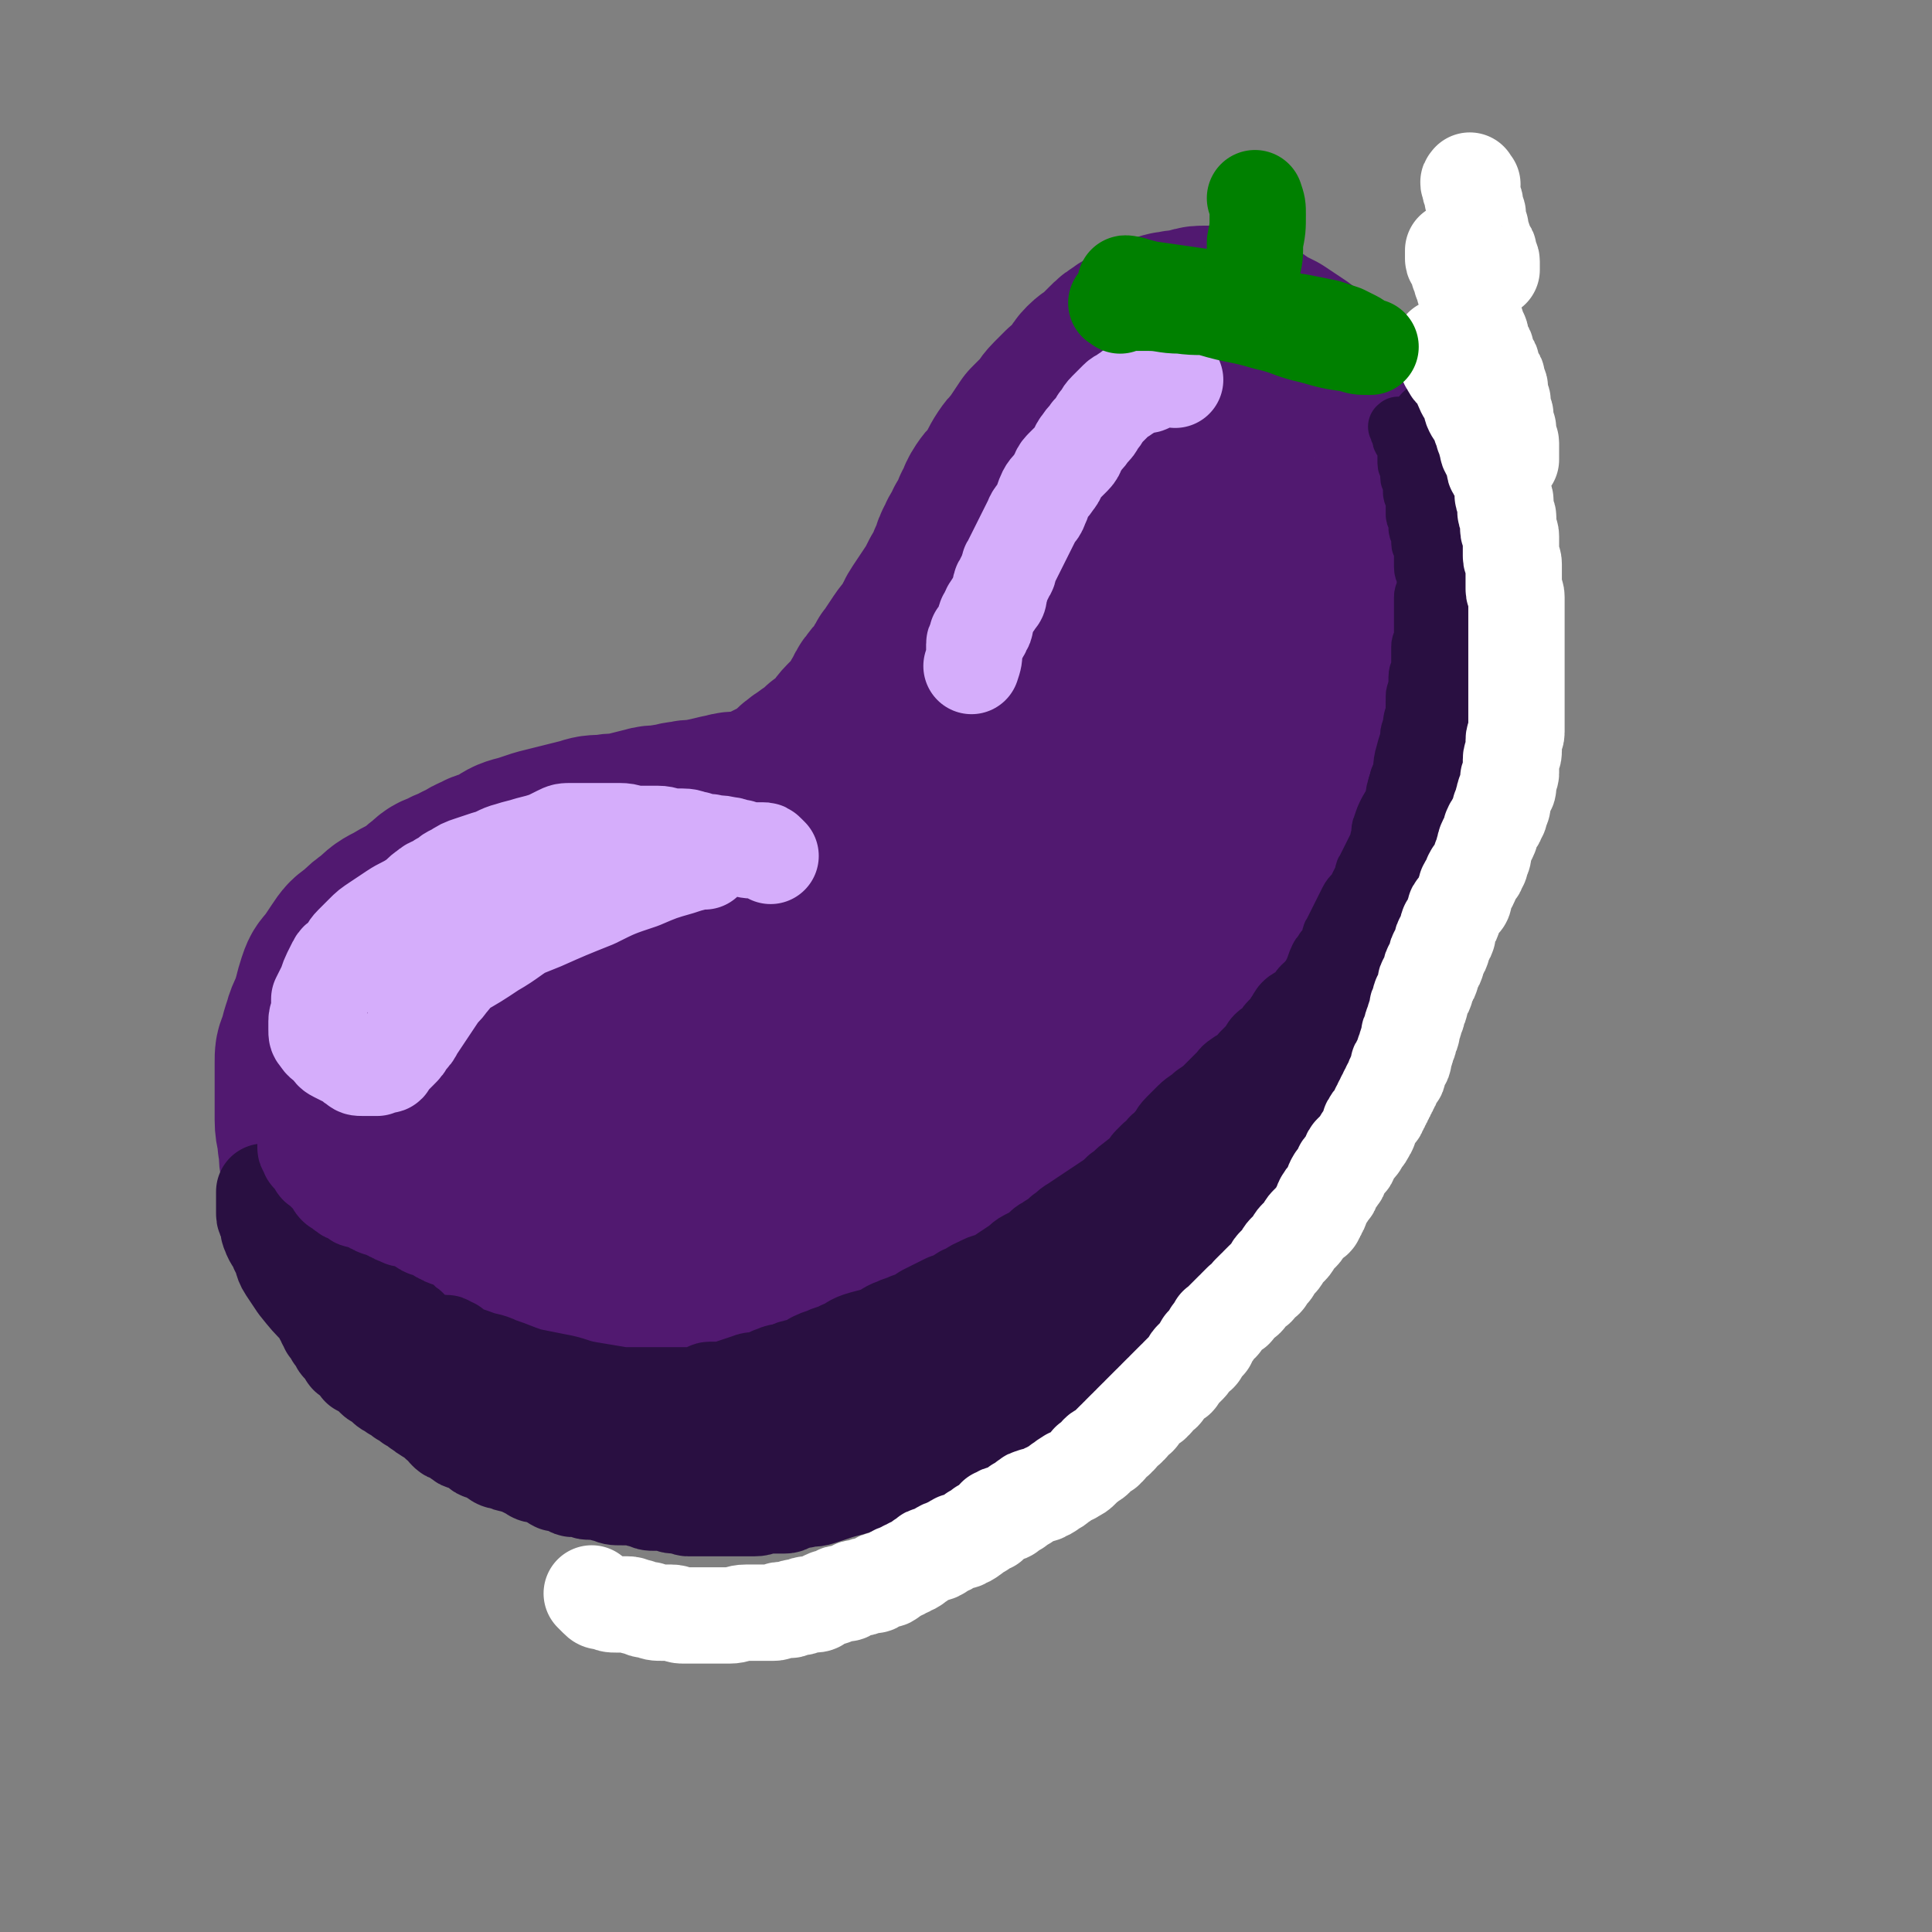
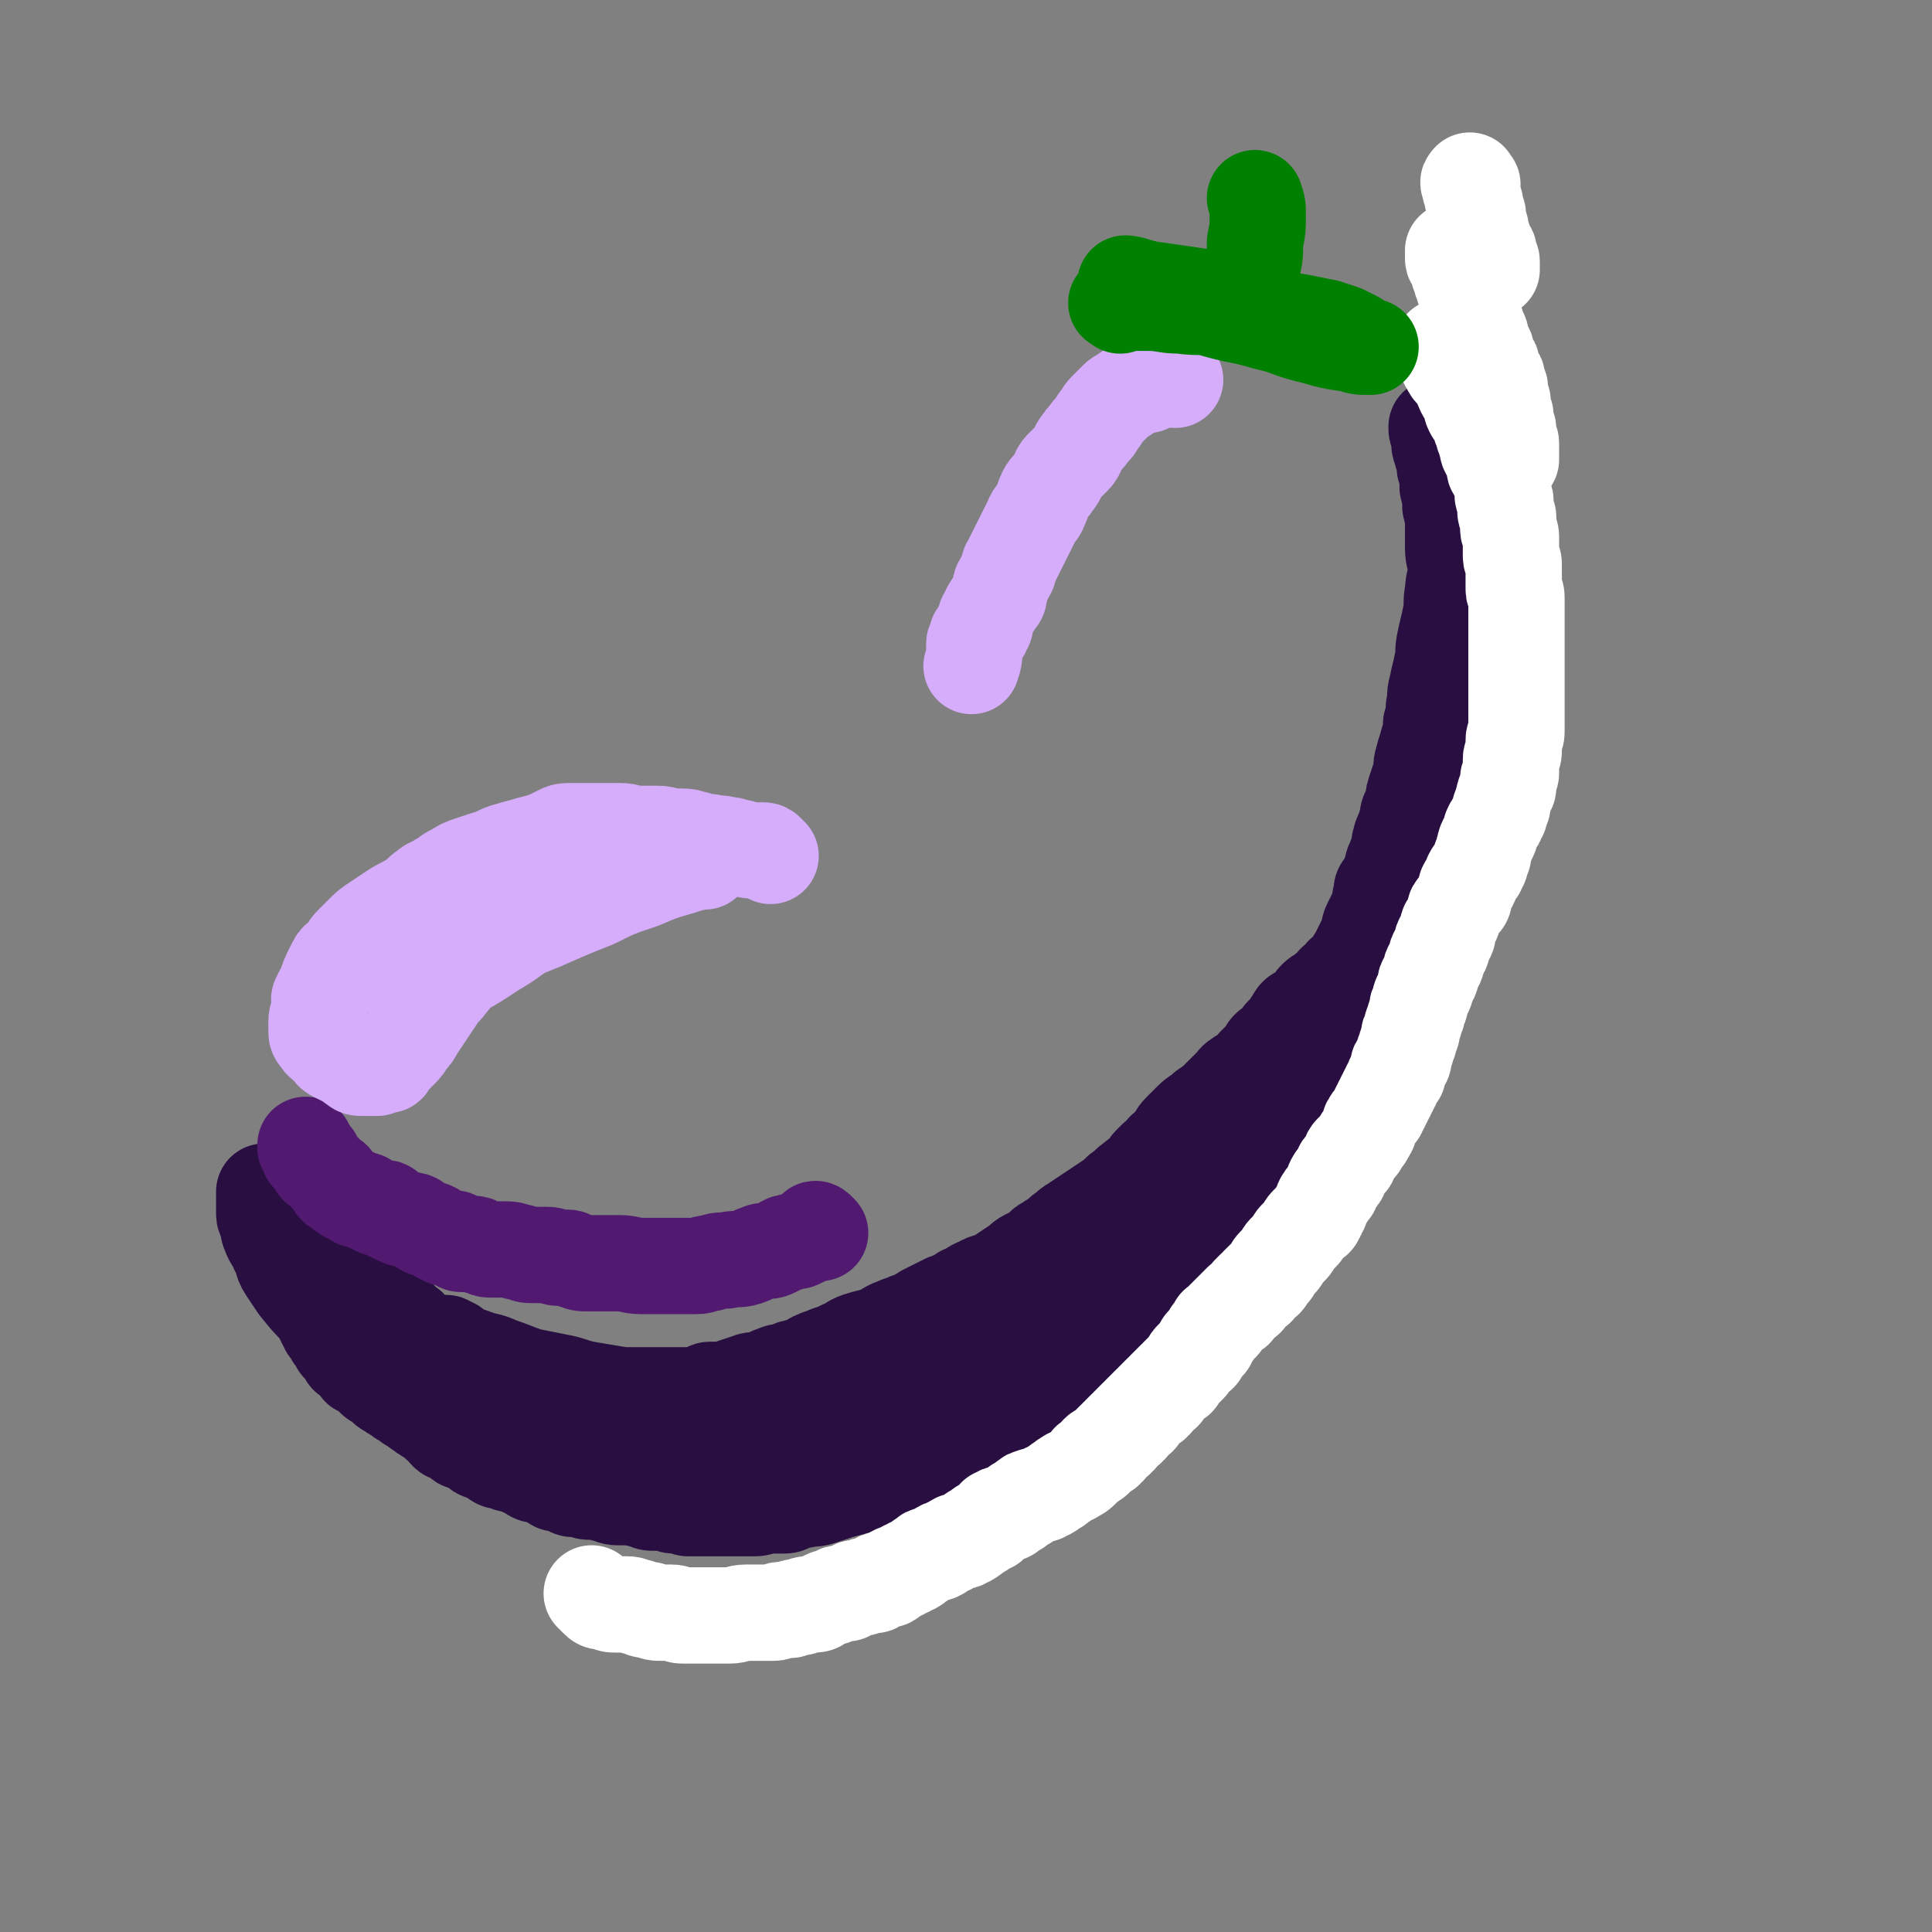
<svg xmlns="http://www.w3.org/2000/svg" viewBox="0 0 702 702" version="1.1">
  <rect x="0" y="0" width="702" height="702" fill="#808080" stroke="none" />
  <g fill="none" stroke="rgb(81,25,112)" stroke-width="70" stroke-linecap="round" stroke-linejoin="round">
-     <path d="M381,160c-1,-1 -1,-2 -1,-1 -1,0 0,0 0,1 0,1 -1,1 -1,2 -1,3 -1,3 -2,6 -2,4 -2,4 -4,8 -2,5 -2,5 -4,11 -2,5 -1,5 -3,10 -2,6 -3,5 -5,11 -2,4 -2,4 -3,8 -1,3 -1,4 -2,7 -1,4 -1,4 -3,7 -1,4 -1,4 -3,7 -2,4 -2,4 -4,7 -2,4 -2,4 -4,7 -2,4 -2,4 -4,7 -2,3 -2,3 -5,5 -2,3 -2,3 -5,5 -1,1 -2,1 -3,2 -2,1 -1,2 -3,3 -1,2 -1,2 -3,3 -2,1 -2,1 -4,2 -3,2 -3,2 -7,3 -3,2 -4,1 -7,3 -3,1 -3,2 -6,3 -3,1 -4,1 -7,2 -5,1 -4,2 -9,3 -3,1 -3,1 -7,1 -3,1 -4,0 -7,1 -5,1 -4,1 -9,2 -3,1 -4,0 -7,1 -3,0 -3,1 -6,1 -3,1 -4,0 -7,1 -4,1 -4,1 -8,2 -4,1 -4,0 -8,1 -4,0 -4,0 -7,1 -4,1 -4,1 -8,2 -4,1 -4,1 -8,2 -3,1 -3,1 -6,2 -4,1 -4,1 -7,3 -4,2 -4,2 -8,4 -4,2 -4,2 -7,4 -3,1 -3,1 -5,3 -4,2 -3,3 -7,5 -3,3 -4,2 -7,5 -3,2 -3,3 -6,5 -3,3 -4,2 -7,5 -3,3 -3,3 -6,6 -3,3 -3,3 -5,6 -2,3 -2,3 -4,6 -2,3 -2,3 -3,7 -1,3 -1,3 -2,6 -1,3 -1,3 -2,6 -1,3 0,3 -1,6 0,3 -1,2 -1,5 0,4 1,4 1,8 0,4 -1,5 0,9 0,4 1,4 2,8 1,4 1,5 2,9 1,4 1,4 3,8 2,3 2,3 4,6 2,3 3,3 5,6 3,3 3,3 5,6 3,3 2,3 5,6 3,3 3,2 6,5 3,3 3,3 6,6 4,3 4,3 8,6 3,3 3,3 7,5 3,2 3,2 6,4 4,2 3,3 7,5 4,2 4,2 8,3 4,2 4,1 8,3 4,1 3,2 7,3 4,2 4,2 8,3 3,1 4,1 7,2 3,1 3,1 6,2 4,1 4,1 8,2 4,1 3,1 7,2 4,1 4,0 8,1 4,0 4,0 7,1 3,0 3,1 6,1 2,0 3,0 5,0 4,0 4,0 7,0 4,0 4,0 8,0 3,0 3,0 6,0 3,0 3,0 6,-1 3,-1 3,-1 6,-2 3,-1 3,-1 6,-2 3,-1 4,-1 7,-2 4,-1 3,-2 7,-3 4,-2 4,-1 8,-3 4,-1 4,-1 7,-3 3,-1 3,-2 6,-3 3,-2 4,-1 7,-3 4,-1 4,-1 7,-3 4,-1 4,-1 7,-3 4,-1 4,-1 7,-3 3,-1 3,-1 5,-3 3,-1 3,-1 5,-3 3,-2 3,-2 6,-5 3,-3 3,-3 6,-6 4,-4 4,-3 8,-7 4,-3 4,-3 8,-7 4,-4 4,-4 8,-9 3,-3 2,-4 5,-7 2,-3 2,-2 4,-5 2,-2 2,-2 3,-5 2,-2 1,-3 3,-5 2,-3 2,-3 4,-5 2,-3 3,-3 5,-6 3,-3 3,-3 5,-6 3,-3 2,-3 5,-6 3,-4 3,-3 6,-7 2,-3 2,-3 4,-6 2,-3 2,-3 4,-7 2,-3 1,-4 3,-7 1,-3 2,-3 3,-6 2,-3 1,-4 3,-7 2,-4 2,-4 4,-8 2,-4 1,-4 3,-8 1,-4 2,-3 3,-7 2,-5 2,-5 4,-10 2,-4 1,-4 3,-8 1,-4 2,-3 3,-7 1,-4 1,-4 2,-8 2,-6 2,-5 4,-11 1,-4 1,-4 2,-9 1,-4 1,-5 2,-9 1,-5 2,-5 3,-10 1,-4 1,-4 2,-9 0,-4 0,-5 0,-9 0,-5 1,-4 1,-9 0,-5 0,-5 0,-10 0,-5 0,-5 0,-10 0,-4 0,-4 -1,-7 0,-3 0,-3 -1,-6 -1,-4 -1,-3 -2,-7 -1,-2 0,-3 -1,-5 -1,-3 -1,-3 -2,-6 -1,-3 -1,-4 -2,-7 -1,-4 -1,-4 -3,-7 -1,-3 -2,-2 -3,-5 -2,-3 -1,-3 -3,-6 -1,-2 -1,-2 -2,-4 -1,-2 -2,-2 -3,-4 -2,-3 -1,-3 -3,-6 -2,-2 -2,-2 -4,-4 -2,-2 -1,-3 -3,-5 -2,-2 -2,-2 -5,-4 -3,-2 -3,-2 -6,-4 -2,-1 -2,-1 -4,-2 -3,-1 -2,-2 -5,-3 -2,-1 -2,-1 -5,-2 -2,-1 -2,0 -4,-1 -2,0 -1,-1 -3,-1 -2,0 -2,0 -4,0 -3,0 -2,1 -5,1 -2,1 -3,0 -5,1 -2,0 -2,0 -4,1 -3,1 -2,1 -5,2 -2,1 -3,1 -5,2 -2,1 -2,1 -3,2 -2,1 -2,1 -4,3 -2,2 -2,2 -4,4 -2,2 -2,1 -4,3 -2,2 -1,2 -3,4 -2,3 -2,3 -5,5 -2,2 -2,2 -4,4 -2,2 -2,3 -4,5 -2,2 -2,2 -4,4 -2,3 -2,3 -4,6 -2,3 -2,2 -4,5 -2,3 -2,4 -4,7 -2,3 -2,2 -4,5 -2,3 -1,3 -3,6 -1,3 -1,3 -3,6 -1,3 -2,3 -3,6 -2,3 -1,4 -3,7 -1,3 -1,3 -3,6 -2,4 -2,4 -4,7 -2,3 -2,3 -4,6 -2,3 -1,3 -3,6 -2,3 -2,2 -4,5 -2,3 -2,3 -4,6 -2,2 -1,3 -3,5 -2,3 -2,2 -4,5 -2,2 -1,3 -3,5 -1,3 -1,3 -3,5 -2,2 -2,2 -4,4 -2,2 -2,3 -4,5 -2,2 -2,2 -5,4 -2,2 -2,2 -5,4 -2,2 -2,1 -4,3 -2,1 -1,2 -3,3 -2,2 -2,2 -5,3 -2,1 -2,1 -4,2 -3,2 -3,2 -6,3 -4,2 -4,2 -8,3 -4,2 -4,2 -8,3 -3,1 -4,0 -7,1 -3,0 -3,0 -6,1 -3,0 -2,1 -5,1 -2,1 -2,1 -5,1 -3,0 -3,0 -6,0 -4,0 -4,0 -8,1 -4,0 -4,0 -7,1 -3,0 -3,1 -6,1 -4,1 -4,0 -8,1 -3,1 -2,1 -5,2 -3,1 -4,0 -7,1 -4,1 -3,2 -7,3 -3,2 -4,1 -7,3 -3,1 -3,2 -6,3 -3,2 -3,1 -6,3 -3,1 -3,1 -5,3 -3,2 -2,2 -5,4 -3,2 -4,2 -7,4 -4,2 -4,2 -7,5 -3,2 -3,2 -6,5 -3,2 -3,2 -5,5 -2,3 -2,3 -4,6 -2,2 -2,2 -3,5 -1,3 -1,4 -2,7 -1,4 -2,4 -3,8 -1,3 -1,3 -2,7 -1,2 -1,2 -1,5 0,3 0,3 0,6 0,4 0,4 0,8 0,4 0,4 0,7 0,4 1,4 1,8 1,4 0,4 1,8 1,4 1,4 2,8 1,3 1,3 3,6 3,4 3,4 6,8 3,4 2,4 5,8 3,4 3,4 6,7 3,3 3,3 6,6 3,3 3,4 6,7 2,3 2,3 5,5 3,3 3,3 6,5 3,3 3,3 6,5 3,3 3,3 6,5 3,2 4,2 7,4 3,2 3,2 6,4 4,3 4,3 8,5 3,2 3,2 7,3 4,2 4,2 8,3 4,1 4,1 8,2 4,1 4,2 8,2 4,1 5,0 9,0 4,0 4,1 8,1 3,0 4,0 7,0 3,0 3,0 5,0 3,0 3,0 5,0 2,0 1,-1 3,-1 2,0 3,0 5,0 3,0 2,-1 5,-1 3,-1 4,0 7,-1 3,0 3,-1 6,-1 2,0 3,0 5,0 3,0 3,0 5,-1 2,0 2,-1 4,-1 3,-1 3,0 6,-1 3,0 3,0 6,-1 4,-1 4,-1 8,-2 3,-1 3,-1 6,-2 3,-1 3,-1 6,-3 2,-1 2,-1 4,-2 3,-1 3,-1 5,-3 3,-2 2,-2 5,-4 3,-2 3,-1 6,-3 4,-2 4,-2 7,-4 4,-2 4,-2 7,-4 3,-2 3,-2 5,-4 3,-2 3,-2 5,-4 2,-2 2,-2 4,-4 2,-2 2,-2 4,-4 2,-2 1,-3 3,-5 2,-3 2,-2 4,-5 2,-3 2,-3 4,-6 3,-4 3,-4 6,-8 3,-4 3,-4 6,-8 3,-3 3,-3 5,-7 2,-4 2,-4 4,-8 2,-4 3,-4 5,-8 2,-4 2,-4 3,-8 2,-4 1,-5 3,-9 2,-5 2,-5 4,-10 2,-6 1,-6 3,-12 2,-7 2,-6 4,-13 2,-5 1,-6 3,-11 2,-6 2,-6 4,-12 2,-7 3,-6 5,-13 2,-6 2,-6 4,-12 2,-7 2,-7 4,-15 2,-8 2,-8 4,-17 1,-8 1,-8 2,-16 0,-7 0,-7 0,-15 0,-6 0,-6 0,-12 0,-4 0,-4 -1,-8 -1,-4 -1,-4 -2,-8 -1,-4 -1,-4 -2,-8 -1,-3 0,-3 -1,-6 0,-3 0,-3 -1,-6 0,-3 0,-3 -1,-5 0,-2 0,-2 -1,-3 0,-1 0,-1 -1,-1 -1,1 -2,1 -3,3 -3,5 -3,6 -6,11 -5,10 -6,9 -11,19 -7,14 -7,14 -13,29 -7,17 -7,17 -14,34 -7,17 -7,17 -13,34 -4,12 -4,12 -8,24 -2,6 -1,7 -3,13 0,2 -1,5 -1,4 1,-1 2,-3 3,-7 3,-9 3,-9 5,-19 4,-14 4,-14 7,-29 4,-15 3,-16 7,-31 4,-18 5,-17 9,-35 4,-14 3,-14 7,-28 2,-8 2,-8 5,-16 1,-4 1,-5 3,-7 1,-1 2,0 2,1 1,7 1,8 1,15 0,12 0,12 -2,24 -2,14 -3,14 -6,27 -3,15 -3,15 -7,30 -4,15 -4,15 -10,30 -3,8 -3,8 -8,15 -2,3 -5,6 -6,5 -2,-3 -1,-7 -1,-13 0,-13 0,-13 2,-25 2,-17 2,-17 5,-33 2,-15 2,-15 5,-30 3,-16 3,-16 7,-32 2,-8 2,-8 6,-16 2,-3 2,-5 5,-6 1,-1 3,0 3,2 2,6 2,7 1,14 -1,12 -2,12 -4,23 -2,11 -2,11 -4,21 -3,12 -2,12 -6,24 -3,11 -3,11 -8,22 -2,5 -2,5 -5,9 -1,2 -3,4 -3,3 -1,-3 -1,-6 0,-11 1,-9 1,-9 3,-18 2,-11 3,-11 6,-21 3,-9 3,-9 6,-18 2,-7 1,-8 4,-14 1,-3 4,-5 5,-4 2,3 3,7 2,13 -1,11 -2,11 -5,21 -4,15 -4,15 -10,30 -6,16 -6,16 -13,31 -7,16 -7,16 -15,31 -7,12 -7,11 -15,22 -3,5 -3,8 -7,10 -2,1 -4,-2 -4,-5 -1,-9 1,-10 2,-19 2,-16 2,-16 5,-32 4,-19 5,-18 9,-37 4,-18 3,-19 8,-37 5,-17 5,-17 13,-33 6,-13 6,-12 14,-24 4,-6 4,-6 9,-11 2,-3 2,-3 5,-5 2,-1 3,-1 4,0 1,4 1,6 0,11 -2,12 -3,12 -5,24 -3,17 -2,18 -6,35 -5,22 -6,22 -12,43 -7,25 -6,25 -15,49 -8,22 -10,21 -20,42 -8,16 -8,17 -17,32 -5,8 -5,8 -12,15 -2,2 -4,5 -6,3 -3,-4 -4,-7 -4,-15 0,-12 1,-12 4,-24 4,-14 4,-14 10,-27 5,-12 5,-12 12,-23 6,-10 6,-11 15,-18 5,-4 8,-5 13,-3 6,2 7,5 9,12 3,10 3,11 2,22 -1,14 -3,14 -7,27 -5,15 -5,15 -12,29 -7,13 -6,14 -15,26 -7,9 -7,9 -16,17 -4,4 -5,6 -9,6 -4,0 -6,-2 -8,-7 -3,-6 -3,-8 -3,-15 1,-10 1,-10 5,-20 3,-9 5,-9 9,-18 4,-7 2,-8 7,-14 3,-3 4,-4 8,-4 3,0 5,2 6,5 1,7 0,8 -2,15 -3,9 -3,10 -9,18 -6,9 -7,9 -15,17 -9,9 -8,10 -19,18 -10,7 -11,8 -23,12 -10,3 -11,4 -22,3 -11,-1 -12,-2 -21,-8 -10,-7 -11,-8 -17,-18 -6,-10 -6,-11 -8,-22 -2,-12 -2,-13 1,-25 3,-12 3,-13 10,-22 8,-10 9,-10 21,-15 11,-5 12,-5 25,-6 11,-1 12,-1 23,3 9,3 10,3 16,10 5,6 7,7 7,15 0,9 -2,10 -7,19 -6,11 -6,11 -15,20 -9,9 -10,9 -21,16 -12,7 -12,8 -26,12 -12,4 -13,4 -26,3 -12,-1 -13,-1 -24,-6 -11,-5 -12,-5 -20,-14 -7,-7 -8,-8 -10,-18 -2,-10 -2,-11 1,-21 3,-10 3,-12 11,-19 9,-8 11,-8 23,-12 13,-5 13,-5 27,-6 13,-1 13,0 26,3 11,3 13,1 21,8 6,5 7,8 8,16 1,8 0,9 -4,17 -5,10 -6,11 -14,19 -9,9 -10,8 -21,14 -11,6 -11,7 -23,9 -10,2 -11,3 -21,0 -9,-2 -10,-3 -17,-10 -7,-7 -8,-8 -11,-17 -3,-9 -2,-10 0,-19 2,-10 1,-12 7,-19 7,-9 9,-9 19,-13 12,-5 12,-5 25,-6 14,-1 14,-1 28,2 12,2 13,3 24,8 9,5 11,4 17,12 5,5 5,7 5,14 0,7 -1,8 -5,14 -4,6 -5,6 -11,10 -6,4 -6,5 -13,5 -7,1 -9,1 -15,-3 -6,-3 -7,-4 -10,-11 -3,-7 -3,-9 -2,-17 1,-10 2,-10 6,-19 5,-10 5,-11 13,-19 10,-9 11,-9 23,-15 12,-6 12,-6 25,-8 11,-2 11,-2 22,-1 7,1 7,1 13,4 4,3 6,3 7,8 1,6 -1,8 -4,14 -4,7 -5,7 -10,13 -5,5 -5,5 -10,9 -3,3 -3,4 -7,6 -3,1 -4,3 -6,1 -3,-4 -3,-6 -4,-12 -1,-8 -1,-9 -1,-17 0,-9 0,-9 2,-18 1,-9 2,-9 4,-17 2,-7 1,-8 5,-14 2,-3 3,-3 6,-5 2,-1 3,-1 5,0 2,2 3,3 3,7 0,6 -1,7 -4,13 -2,6 -3,6 -6,12 -2,5 -2,5 -5,10 -2,4 -2,4 -5,8 -2,2 -3,4 -5,4 -2,0 -2,-2 -2,-5 0,-6 0,-7 1,-13 1,-7 1,-7 2,-13 1,-6 1,-6 3,-11 1,-5 1,-5 3,-9 2,-3 2,-5 4,-6 2,-1 3,0 4,2 2,2 2,2 2,5 0,2 0,3 -1,5 -1,3 -1,2 -2,5 -1,1 0,2 -1,3 -1,3 -1,3 -3,5 " />
-   </g>
+     </g>
  <g fill="none" stroke="rgb(41,15,65)" stroke-width="21" stroke-linecap="round" stroke-linejoin="round">
-     <path d="M509,156c-1,-1 -1,-2 -1,-1 -1,0 0,0 0,1 0,1 1,0 1,1 0,1 0,1 0,2 0,1 1,1 1,2 1,2 1,2 1,4 0,1 0,2 0,3 0,2 1,1 1,3 0,1 0,1 0,2 0,2 1,1 1,3 0,1 0,2 0,3 0,1 1,1 1,2 0,1 0,2 0,3 0,2 0,2 0,3 0,1 1,1 1,2 0,1 0,2 0,3 0,1 1,1 1,2 0,1 0,2 0,3 0,2 1,1 1,3 0,1 0,2 0,3 0,2 0,2 0,3 0,2 1,2 1,4 0,2 0,2 0,4 0,2 -1,1 -1,3 0,2 0,2 0,4 0,2 0,2 0,4 0,2 0,2 0,3 0,2 0,2 0,4 0,2 -1,1 -1,3 0,2 0,2 0,4 0,2 0,2 0,3 0,2 -1,2 -1,4 0,2 0,2 0,4 0,2 -1,1 -1,3 0,2 0,2 0,4 0,2 0,2 0,3 0,2 0,2 -1,4 0,2 -1,1 -1,3 0,2 0,2 0,4 0,2 0,2 -1,3 0,2 -1,1 -1,3 -1,2 0,2 -1,4 0,2 -1,1 -1,3 -1,2 0,2 -1,4 0,2 0,2 -1,4 -1,2 -1,1 -2,3 -1,2 -1,2 -2,5 -1,2 0,3 -1,5 0,2 0,2 -1,3 -1,2 -1,2 -2,4 -1,2 -1,2 -2,4 -1,1 0,2 -1,3 -1,2 -1,2 -2,4 -1,2 -2,2 -3,4 -1,2 -1,2 -2,4 -1,2 -1,2 -2,4 -1,2 -1,2 -2,4 -1,1 0,2 -1,3 -1,2 -1,2 -2,3 -1,2 -1,1 -2,3 -1,2 -1,3 -2,5 -1,2 -1,2 -2,4 -1,2 -1,1 -2,3 -1,2 -1,2 -2,4 -1,2 -1,2 -2,4 -1,2 -1,2 -2,3 -1,2 -1,2 -2,3 -1,2 -1,2 -3,4 -1,2 -1,2 -3,4 -2,2 -2,2 -4,4 -2,2 -2,2 -3,4 -1,1 0,1 -1,2 -1,2 -1,2 -2,3 -1,1 -1,1 -2,2 -1,1 0,2 -1,3 -1,2 -1,2 -2,3 -1,2 -1,2 -2,3 -1,2 -1,2 -2,3 -1,2 -1,1 -2,3 -1,1 0,2 -1,3 -1,2 -1,2 -2,3 -1,2 -1,2 -2,3 -1,2 -1,2 -2,3 -1,2 -1,2 -2,3 -1,2 -1,2 -3,3 -2,2 -2,2 -4,4 -2,2 -2,1 -4,3 -2,2 -2,2 -4,4 -2,2 -2,2 -4,4 -1,2 -1,2 -3,3 -2,2 -2,1 -4,3 -2,2 -1,2 -3,4 -2,2 -3,2 -5,4 -3,2 -3,3 -6,5 -3,3 -3,3 -6,5 -3,2 -3,2 -6,4 -3,2 -2,2 -5,4 -2,1 -2,1 -4,2 -2,1 -1,2 -3,3 -1,1 -1,1 -2,2 -1,1 -1,1 -3,2 -2,1 -2,1 -4,2 -3,1 -2,2 -5,3 -2,2 -2,2 -5,3 -2,1 -2,1 -5,2 -2,1 -2,1 -5,2 -2,1 -2,0 -4,1 -2,0 -2,0 -3,1 -2,1 -1,1 -3,2 -1,1 -2,0 -3,1 -2,1 -2,1 -4,2 -2,1 -3,0 -5,1 -3,1 -2,1 -5,2 -2,1 -2,1 -5,2 -3,1 -3,0 -6,1 -2,0 -2,1 -4,1 -2,1 -2,1 -4,1 -2,1 -2,0 -4,1 -2,0 -1,1 -3,1 -1,1 -1,1 -3,1 -2,0 -2,0 -4,0 -2,0 -2,0 -4,0 -2,0 -2,1 -4,1 -2,0 -2,0 -5,0 -2,0 -2,0 -5,0 -2,0 -2,0 -5,0 -1,0 -1,0 -3,0 -2,0 -2,0 -4,0 -1,0 -1,0 -3,0 -1,0 -1,0 -3,0 -1,0 -1,0 -3,0 -2,0 -2,0 -4,0 -1,0 -1,0 -3,0 -1,0 -1,0 -3,0 -1,0 -1,0 -3,0 -1,0 -1,0 -3,0 -1,0 -1,0 -2,0 -2,0 -2,-1 -4,-1 -1,0 -1,0 -2,0 -1,0 -1,0 -2,0 -1,0 -1,0 -2,0 -1,0 -1,-1 -2,-1 0,0 0,0 -1,0 -1,0 -1,0 -2,0 -1,0 -1,0 -2,0 -1,0 0,-1 -1,-1 -1,0 -1,0 -2,0 -1,0 -1,0 -2,0 0,0 0,0 -1,0 -1,0 -1,0 -2,0 -1,0 -1,0 -2,0 0,0 0,0 -1,0 -1,0 -1,0 -2,0 0,0 0,0 -1,0 -1,0 -1,0 -2,0 0,0 0,0 -1,0 0,0 -1,0 -1,0 -1,0 -1,1 -2,1 0,0 -1,0 -1,0 -1,0 0,1 -1,1 0,0 -1,0 -1,0 -1,0 0,1 -1,1 0,0 -1,0 -1,0 0,0 0,1 0,1 0,0 -1,0 -1,0 0,0 0,1 0,1 0,1 0,1 0,1 0,1 0,1 0,1 0,1 1,0 1,1 0,1 0,1 0,2 0,1 1,0 1,1 1,1 0,1 1,2 0,1 1,1 1,1 1,1 1,1 1,1 1,1 1,1 2,2 1,1 2,0 3,1 2,1 2,1 4,2 2,1 2,1 4,1 2,1 3,0 5,1 2,1 2,1 4,2 2,1 2,1 4,1 1,0 2,0 3,0 1,0 1,1 2,1 1,1 1,1 3,1 1,0 2,0 3,0 2,0 2,1 4,1 2,0 2,0 4,0 3,0 2,1 5,1 3,0 3,0 6,0 2,0 2,0 4,0 3,0 3,0 5,0 1,0 1,0 2,0 1,0 1,0 2,0 1,0 1,0 2,0 1,0 1,0 1,0 1,0 1,0 1,0 1,0 1,0 1,0 1,0 1,0 1,0 1,0 1,0 1,0 0,0 0,-1 -1,-1 0,0 -1,0 -1,0 -2,0 -1,0 -3,-1 -1,0 -1,0 -3,-1 -1,0 -1,-1 -3,-1 -2,-1 -2,0 -4,-1 -2,-1 -1,-1 -3,-2 -1,-1 -2,0 -3,-1 -2,-1 -1,-1 -3,-2 -1,-1 -1,-1 -3,-2 -1,-1 -2,0 -3,-1 -1,0 0,-1 -1,-1 -1,0 -1,0 -2,0 -1,0 0,-1 -1,-1 0,0 -1,0 -1,0 -1,0 0,-1 -1,-1 -1,0 -1,0 -2,0 " />
-   </g>
+     </g>
  <g fill="none" stroke="rgb(41,15,65)" stroke-width="35" stroke-linecap="round" stroke-linejoin="round">
    <path d="M127,476c-1,-1 -2,-2 -1,-1 0,0 0,0 1,1 1,1 1,1 1,1 1,1 1,1 2,2 1,1 2,1 3,2 1,1 1,1 2,2 1,1 1,1 2,2 1,1 1,1 1,1 1,1 1,1 1,1 1,1 1,1 2,2 1,1 1,1 3,2 1,1 2,0 3,1 2,1 2,2 4,3 2,1 2,1 4,2 1,1 1,1 3,1 2,1 2,0 4,1 2,0 2,1 3,1 2,1 2,1 3,1 2,1 1,1 3,1 1,0 1,0 2,0 1,0 1,1 2,1 2,1 2,1 4,1 2,1 2,1 4,1 3,1 3,1 6,1 3,1 3,1 6,1 3,1 3,1 6,1 2,0 3,0 5,0 2,0 2,0 4,0 2,0 2,0 3,0 2,0 2,1 4,1 2,0 2,0 4,0 3,0 3,0 5,0 3,0 3,0 6,0 3,0 3,0 5,0 3,0 3,-1 6,-1 2,0 2,0 4,0 2,0 2,-1 4,-1 1,0 1,0 2,0 2,0 2,0 3,-1 1,0 1,-1 2,-1 2,0 2,0 4,0 2,0 2,0 4,-1 3,-1 3,-1 6,-2 2,-1 3,0 5,-1 3,-1 2,-1 5,-2 2,-1 2,0 4,-1 2,0 1,-1 3,-1 2,-1 2,0 4,-1 2,-1 1,-1 3,-2 2,-1 3,-1 5,-2 3,-1 3,-1 5,-2 3,-1 3,-2 6,-3 3,-1 4,-1 7,-2 3,-1 3,-2 6,-3 2,-1 3,-1 5,-2 3,-1 3,-1 6,-3 2,-1 2,-1 4,-2 2,-1 2,-1 4,-2 3,-1 3,-1 6,-3 3,-1 3,-2 6,-3 3,-2 4,-1 7,-3 3,-2 3,-2 6,-4 2,-1 2,-2 4,-3 2,-1 2,-1 4,-2 1,-1 1,-1 2,-2 1,-1 2,-1 3,-2 2,-1 2,-1 4,-3 2,-1 2,-2 4,-3 3,-2 3,-2 6,-4 3,-2 3,-2 6,-4 3,-2 3,-2 5,-4 3,-2 2,-2 5,-4 2,-2 2,-1 4,-3 1,-1 1,-2 2,-3 1,-1 1,-1 2,-2 2,-1 2,-1 3,-3 2,-1 2,-1 3,-3 2,-2 1,-2 3,-4 2,-2 2,-2 4,-4 2,-2 3,-2 5,-4 3,-2 3,-2 5,-4 2,-2 2,-2 4,-4 2,-1 1,-2 3,-3 1,-1 2,-1 3,-2 2,-1 2,-1 3,-3 1,-1 1,-1 2,-2 1,-1 1,-1 2,-2 1,-1 0,-1 1,-2 1,-1 2,-1 3,-2 1,-1 1,-2 2,-3 1,-1 1,-1 2,-2 1,-1 1,-2 2,-3 1,-2 1,-2 3,-3 1,-1 2,-1 3,-2 1,-1 1,-2 2,-3 2,-2 2,-1 4,-3 2,-1 2,-1 3,-3 2,-1 2,-1 3,-3 2,-1 2,-1 3,-3 1,-1 1,-2 2,-3 1,-1 1,0 2,-1 1,-1 1,-1 2,-3 1,-1 1,-1 2,-3 1,-1 1,-1 2,-3 1,-1 0,-2 1,-3 1,-2 1,-1 2,-3 1,-2 1,-2 2,-4 1,-1 1,-1 1,-2 1,-1 0,-2 1,-3 0,-1 1,-1 1,-2 1,-1 1,-1 1,-2 0,0 0,-1 0,-1 0,-1 1,-1 1,-2 1,-1 1,-1 1,-2 0,-1 0,-1 0,-2 0,-1 1,-1 1,-2 0,0 0,-1 0,-1 1,-2 1,-1 2,-3 0,-1 0,-1 0,-2 0,-2 0,-2 1,-3 0,-1 1,-1 1,-2 1,-1 1,-1 1,-3 1,-1 1,-1 1,-3 1,-1 1,-1 1,-3 1,-1 1,-1 1,-3 1,-1 0,-2 1,-3 0,-1 1,-1 1,-2 0,-1 0,-2 0,-3 0,-2 1,-1 1,-3 1,-1 1,-1 1,-3 1,-2 1,-2 1,-4 1,-2 1,-2 1,-5 1,-2 1,-2 1,-5 0,-2 0,-2 0,-4 0,-2 1,-2 1,-4 1,-2 0,-3 1,-5 0,-2 1,-1 1,-3 0,-1 0,-2 0,-3 0,-3 1,-2 1,-5 0,-2 0,-2 0,-4 0,-2 1,-2 1,-4 1,-2 1,-2 1,-4 0,-2 0,-2 0,-4 0,-1 0,-1 0,-3 0,-2 0,-2 0,-4 0,-2 0,-2 0,-4 0,-1 0,-1 0,-3 0,-1 0,-2 0,-3 0,-2 -1,-1 -1,-3 0,-1 0,-2 0,-3 0,-2 -1,-2 -1,-4 0,-1 0,-2 0,-3 0,-2 0,-2 -1,-4 0,-1 -1,-1 -1,-2 0,-1 0,-2 0,-3 0,-1 -1,-1 -1,-2 0,-1 0,-1 0,-2 0,-1 -1,-1 -1,-2 -1,-1 0,-1 -1,-3 0,-1 -1,-1 -1,-3 0,-1 0,-2 0,-3 0,-1 0,-1 -1,-2 0,-1 -1,-1 -1,-2 0,-1 0,-1 0,-2 0,0 0,-1 0,-1 0,-1 -1,0 -1,-1 0,0 0,-1 0,-1 0,-1 -1,-1 -1,-1 0,0 0,1 0,1 0,1 1,1 1,2 0,1 0,2 0,3 0,2 1,2 1,4 1,2 1,2 1,5 1,3 1,4 1,7 1,4 1,3 1,7 1,4 1,4 1,8 0,3 0,4 0,7 0,4 1,4 1,8 0,4 -1,4 -1,8 -1,4 0,5 -1,9 -1,5 -1,4 -2,9 -1,4 0,4 -1,8 -1,5 -1,4 -2,9 -1,3 0,4 -1,7 0,3 0,3 -1,6 0,3 0,3 -1,6 -1,4 -1,3 -2,7 -1,3 0,3 -1,6 -1,3 -1,3 -2,6 -1,3 0,4 -1,7 -1,3 -1,2 -2,5 -1,2 -1,2 -1,5 -1,3 0,3 -1,6 -1,3 -1,3 -2,6 -1,2 0,2 -1,4 -1,3 -1,3 -2,6 -1,3 -1,3 -2,5 -1,3 -1,3 -2,5 -1,3 -1,3 -2,5 -1,2 -1,2 -2,4 -1,2 -1,3 -2,5 -1,3 -1,3 -2,5 -1,2 -1,2 -2,4 -1,3 -1,3 -2,6 -1,3 -2,3 -3,6 -1,2 -1,3 -2,5 -1,3 -1,3 -2,5 -1,2 -1,2 -2,4 -1,1 0,2 -1,3 -1,3 -1,3 -2,5 -1,3 -1,3 -2,5 -1,2 -1,2 -2,4 -1,3 -2,2 -3,5 -1,2 -1,2 -2,4 -1,3 -1,3 -3,5 -2,3 -2,3 -4,5 -2,3 -2,3 -4,5 -2,3 -2,3 -4,5 -2,3 -2,2 -4,5 -2,2 -2,2 -3,4 -1,1 -1,2 -2,3 -1,2 -1,1 -2,3 -1,2 -1,2 -2,4 -1,2 -2,2 -3,4 -2,2 -1,3 -3,5 -1,2 -1,2 -3,4 -2,3 -2,3 -5,5 -2,3 -2,3 -5,5 -2,2 -2,2 -5,4 -2,2 -3,2 -5,4 -2,2 -2,3 -4,5 -2,2 -2,1 -4,3 -2,1 -1,2 -3,3 -3,3 -3,3 -6,5 -3,2 -3,2 -6,4 -2,2 -2,2 -5,3 -2,2 -3,1 -5,3 -3,2 -3,2 -6,4 -1,1 -1,1 -3,2 -2,1 -3,1 -5,2 -3,1 -3,2 -6,3 -3,2 -3,2 -6,3 -3,2 -4,1 -7,3 -4,2 -4,2 -8,4 -3,2 -3,2 -6,3 -2,1 -2,1 -4,2 -2,1 -3,1 -5,2 -2,1 -2,1 -4,2 -3,1 -3,1 -6,2 -3,1 -4,1 -7,2 -3,1 -3,1 -6,2 -3,1 -3,0 -6,1 -2,0 -2,0 -4,1 -2,0 -1,1 -3,1 0,0 0,0 -1,0 -2,0 -3,0 -5,0 -3,0 -2,1 -5,1 -2,0 -2,0 -5,0 -3,0 -3,0 -6,0 -2,0 -2,0 -5,0 -2,0 -2,0 -4,0 -2,0 -2,0 -4,0 -1,0 -1,-1 -2,-1 -1,0 -2,0 -3,0 -2,0 -1,-1 -3,-1 -2,0 -2,0 -4,0 -2,0 -2,0 -4,-1 -2,0 -2,-1 -4,-1 -2,0 -2,0 -4,0 -3,0 -3,0 -5,-1 -2,0 -2,-1 -4,-1 -1,0 -2,0 -3,0 -2,0 -1,-1 -3,-1 -1,0 -2,0 -3,0 -1,0 0,-1 -1,-1 -1,-1 -1,-1 -2,-1 -1,0 -2,0 -3,0 -2,-1 -1,-1 -3,-2 -1,-1 -1,0 -3,-1 -1,0 -2,0 -3,-1 -2,-1 -2,-1 -4,-2 -1,-1 -1,0 -3,-1 -1,0 -1,0 -3,-1 -1,0 -2,0 -3,-1 -2,-1 -1,-1 -3,-2 -1,-1 -2,0 -3,-1 -1,-1 -1,-1 -2,-2 -1,-1 -2,0 -3,-1 -1,0 -1,0 -2,-1 -1,0 0,-1 -1,-1 -1,-1 -1,0 -2,-1 -1,0 -1,0 -2,-1 -1,-1 0,-1 -1,-2 -1,-1 -1,0 -2,-1 -1,-1 -1,-1 -2,-2 -1,-1 -1,0 -2,-1 -2,-1 -1,-1 -3,-2 -1,-1 -1,-1 -3,-2 -1,-1 -1,-1 -3,-2 -1,-1 -1,-1 -3,-2 -1,-1 -2,-1 -3,-2 -1,-1 -1,-1 -2,-2 -1,-1 -1,0 -2,-1 -1,-1 -1,-1 -2,-2 0,0 0,-1 -1,-1 -1,-1 -1,0 -2,-1 -1,0 0,0 -1,-1 -1,-1 -1,-1 -2,-2 0,0 0,0 -1,-1 0,0 -1,0 -1,-1 -1,-1 0,-1 -1,-2 0,-1 0,0 -1,-1 0,0 -1,0 -1,-1 -1,-1 0,-1 -1,-2 0,-1 -1,0 -1,-1 -1,-1 0,-1 -1,-2 0,-1 -1,0 -1,-1 0,0 0,-1 0,-1 0,-1 -1,0 -1,-1 0,0 0,-1 0,-1 0,-1 -1,0 -1,-1 0,0 0,-1 0,-1 0,-1 -1,0 -1,-1 0,0 0,-1 0,-1 0,-1 -1,0 -1,-1 0,0 0,-1 0,-1 0,-1 -1,0 -1,-1 0,0 0,0 0,-1 0,0 0,-1 0,-1 0,0 -1,0 -1,0 0,0 0,0 0,-1 0,0 0,-1 0,-1 0,0 -1,0 -1,0 0,0 0,0 0,-1 0,0 0,-1 0,-1 0,0 -1,0 -1,0 0,0 0,0 0,-1 0,0 0,0 0,-1 0,0 0,0 0,-1 0,0 0,0 0,-1 0,0 0,0 0,-1 0,0 0,0 0,-1 0,0 0,0 0,-1 0,0 0,-1 0,-1 0,0 -1,0 -1,0 0,0 0,0 0,-1 0,0 0,-1 0,-1 0,-1 -1,0 -1,-1 0,0 0,0 0,-1 0,0 0,0 0,-1 0,0 0,-1 0,-1 0,0 -1,0 -1,0 0,0 0,0 0,-1 0,0 0,0 0,-1 0,0 0,-1 0,-1 0,0 1,1 1,1 1,1 0,1 1,1 1,1 1,0 2,1 1,1 1,1 2,2 1,1 2,1 3,2 2,1 2,2 4,3 2,2 2,2 4,3 2,2 2,1 4,3 2,2 2,2 4,4 2,2 2,1 4,3 1,1 1,1 2,2 1,1 2,1 3,2 1,1 0,1 1,2 1,1 1,0 2,1 1,1 0,1 1,2 1,1 1,0 2,1 1,0 1,1 1,1 1,1 1,1 1,1 0,0 -1,0 -1,0 -1,0 0,0 -1,-1 0,0 0,-1 -1,-1 -1,-1 -2,0 -3,-1 -1,-1 -1,-1 -2,-2 -2,-2 -2,-1 -4,-3 -2,-1 -2,-1 -4,-3 -2,-1 -2,-1 -4,-3 -2,-1 -1,-1 -3,-3 -1,-1 -1,-1 -2,-2 -1,-1 -1,-1 -2,-2 0,0 -1,0 -1,-1 -2,-2 -1,-2 -3,-4 -1,-1 -1,-1 -2,-2 -1,-1 0,-1 -1,-2 0,-1 0,-1 -1,-2 -1,-1 -1,-1 -2,-2 -1,-1 0,-1 -1,-2 -1,-1 -1,-1 -2,-2 -1,-1 0,-1 -1,-2 -1,-1 -1,0 -2,-1 -1,-1 0,-1 -1,-2 0,-1 0,0 -1,-1 -1,-1 -1,-1 -2,-2 0,0 0,0 -1,-1 0,0 0,0 -1,-1 0,0 0,0 -1,-1 0,0 0,-1 -1,-1 0,0 -1,0 -1,0 0,0 0,-1 0,-1 0,0 0,0 -1,0 0,0 -1,0 -1,0 0,0 0,1 0,1 0,1 0,1 0,1 0,1 0,1 0,1 0,1 0,1 0,2 0,2 0,2 0,3 0,2 1,1 1,3 1,2 0,2 1,4 1,3 2,3 3,6 2,3 1,4 3,7 2,3 2,3 4,6 4,5 4,5 8,9 3,4 3,4 7,7 3,3 3,3 7,6 4,3 4,3 8,6 5,4 5,4 10,7 3,2 4,1 7,3 4,2 4,2 8,4 5,2 5,2 10,4 6,2 6,2 12,3 6,1 6,1 12,2 8,1 8,1 16,2 8,0 8,0 16,0 8,0 8,0 15,0 6,0 6,0 11,0 5,0 5,0 10,0 3,0 3,0 5,0 1,0 1,0 1,0 1,0 1,1 2,1 0,0 1,0 1,0 1,0 1,0 1,0 0,0 -1,0 -1,0 -4,0 -3,-1 -7,-1 -3,0 -4,0 -7,0 -5,0 -4,-1 -9,-1 -4,0 -4,0 -8,0 -4,0 -3,-1 -7,-1 0,0 -1,0 -1,0 1,0 2,0 4,0 6,0 6,0 12,0 8,0 8,-1 16,-1 9,-1 10,0 19,-1 11,-1 11,-1 22,-2 7,-1 7,-1 14,-2 3,0 3,0 6,0 1,0 2,-1 2,-1 -1,0 -3,0 -5,1 -7,2 -7,2 -14,4 -7,2 -7,2 -13,4 -5,2 -5,2 -10,4 -5,2 -5,1 -10,3 -3,1 -4,2 -6,3 0,0 1,0 1,0 4,-1 3,-2 7,-3 6,-2 6,-2 12,-3 7,-2 7,-1 14,-3 7,-2 7,-2 14,-4 6,-2 5,-2 11,-4 4,-1 4,-1 8,-2 1,0 2,-1 2,-1 0,0 -1,1 -3,1 -2,1 -2,0 -4,1 -3,1 -3,1 -6,2 -6,2 -5,2 -11,4 -4,2 -5,1 -9,3 -4,1 -4,2 -8,3 -3,1 -3,1 -6,2 -1,0 -2,1 -2,1 0,0 2,0 3,-1 1,0 1,-1 2,-1 1,0 2,0 3,0 1,0 1,0 2,0 1,0 1,-1 2,-1 0,0 1,0 1,0 1,0 1,0 1,0 0,0 -1,0 -1,0 -1,0 -1,1 -2,1 -2,1 -2,1 -4,1 -4,1 -4,1 -8,1 -5,1 -5,1 -11,1 -6,1 -6,1 -12,1 -5,0 -5,0 -10,0 -5,0 -5,0 -9,-1 -4,0 -4,0 -8,-1 -3,0 -3,0 -5,-1 -3,-1 -2,-1 -5,-2 -4,-2 -5,-1 -9,-3 -4,-1 -4,-1 -8,-3 -3,-1 -3,-1 -6,-3 -3,-1 -2,-1 -5,-3 -2,-1 -2,-2 -5,-3 -2,-1 -2,-1 -4,-2 -2,-1 -2,-2 -4,-3 -2,-2 -2,-2 -5,-3 -2,-1 -2,-1 -4,-2 -2,-1 -2,-1 -4,-2 -2,-1 -1,-1 -3,-2 -1,-1 -1,-1 -3,-2 -1,-1 -1,0 -2,-1 -1,0 -1,0 -2,-1 -1,0 -1,0 -2,-1 -1,0 0,-1 -1,-1 0,0 -1,0 -1,0 -1,0 0,-1 -1,-1 0,0 0,0 -1,0 0,0 -1,0 -1,0 0,0 0,1 1,1 1,1 2,0 3,1 1,0 1,1 2,1 3,1 3,1 6,2 5,2 5,1 9,3 6,2 5,2 11,4 5,1 5,1 10,2 6,1 6,2 12,3 6,1 6,1 12,2 4,0 5,0 9,0 4,0 4,0 8,0 5,0 5,0 9,0 4,0 4,0 8,0 5,0 4,-1 9,-1 3,0 4,0 7,0 4,0 4,0 8,-1 4,0 3,-1 7,-1 4,-1 4,0 8,-1 3,0 3,0 6,-1 4,-1 4,-1 8,-2 4,-1 4,-1 8,-2 3,-1 4,0 7,-1 3,-1 2,-1 5,-2 3,-1 3,-1 6,-2 2,-1 2,-1 4,-2 3,-1 3,-1 6,-2 3,-1 4,-1 7,-2 4,-1 4,-1 8,-3 3,-1 3,-2 6,-3 2,-1 3,-1 5,-2 2,-1 1,-1 3,-2 2,-1 2,-1 4,-2 2,-1 2,-2 4,-3 3,-2 3,-1 6,-3 4,-2 4,-2 7,-4 3,-1 3,-1 5,-3 2,-1 2,-1 4,-3 2,-1 2,-1 4,-3 2,-1 2,-1 3,-3 1,-1 1,-1 2,-2 1,-1 2,-1 3,-2 2,-1 2,-1 3,-3 1,-1 1,-2 2,-3 1,-1 2,-1 3,-2 2,-1 2,-1 3,-3 1,-1 1,-2 2,-3 1,-1 2,-1 3,-2 1,-1 1,-2 2,-3 1,-1 2,-1 3,-2 1,-1 1,-2 2,-3 1,-1 2,-1 3,-2 1,-1 1,-2 2,-3 1,-1 1,-1 2,-2 2,-1 2,-1 3,-3 1,-1 1,-1 2,-2 1,-1 1,-1 2,-2 1,-1 0,-1 1,-2 1,-2 1,-2 2,-3 1,-1 1,-1 2,-2 1,-1 0,-2 1,-3 1,-2 1,-1 2,-3 2,-2 1,-3 3,-5 1,-2 1,-2 2,-3 1,-2 2,-2 3,-4 1,-2 1,-2 2,-4 1,-1 0,-1 1,-2 1,-3 1,-3 3,-5 1,-2 1,-1 2,-3 1,-1 1,-1 2,-3 1,-1 0,-2 1,-3 1,-2 1,-2 2,-4 1,-2 1,-1 2,-3 1,-2 1,-2 2,-4 1,-1 0,-2 1,-3 1,-2 1,-2 2,-4 1,-2 1,-2 2,-4 1,-2 1,-2 2,-4 1,-2 0,-2 1,-4 1,-2 1,-2 2,-4 1,-1 1,-1 1,-3 1,-2 0,-2 1,-4 0,-2 0,-2 1,-3 1,-2 1,-1 2,-3 1,-2 0,-2 1,-4 0,-2 1,-1 1,-3 1,-1 1,-1 1,-3 1,-2 0,-2 1,-4 0,-2 1,-1 1,-3 1,-1 1,-1 1,-3 1,-2 0,-2 1,-4 1,-2 1,-1 2,-3 1,-2 1,-2 1,-4 1,-2 0,-2 1,-4 1,-2 1,-1 2,-3 1,-2 1,-2 1,-4 1,-2 1,-2 1,-4 1,-2 1,-2 1,-4 1,-2 1,-2 1,-5 1,-3 0,-3 1,-6 1,-3 1,-2 2,-5 1,-3 0,-4 1,-7 0,-3 0,-3 1,-6 0,-3 1,-2 1,-5 1,-3 1,-3 1,-6 1,-4 1,-4 1,-8 0,-3 0,-3 0,-6 0,-4 1,-4 1,-8 0,-4 0,-4 0,-8 0,-3 0,-4 0,-7 0,-3 0,-3 -1,-6 -1,-4 -1,-4 -3,-8 " />
  </g>
  <g fill="none" stroke="rgb(255,255,255)" stroke-width="35" stroke-linecap="round" stroke-linejoin="round">
    <path d="M535,67c-1,-1 -1,-2 -1,-1 -1,0 0,1 0,2 0,1 1,1 1,2 0,1 0,1 0,2 0,1 1,1 1,2 0,1 0,1 0,2 0,1 1,1 1,2 0,1 0,1 0,2 0,1 0,1 0,2 0,1 1,0 1,1 0,1 0,1 0,2 0,1 1,1 1,2 0,0 0,1 0,1 0,1 1,1 1,2 1,1 1,1 1,2 0,0 0,1 0,1 0,1 1,1 1,2 0,0 0,1 0,1 0,1 0,1 0,1 0,1 0,1 0,1 -1,0 -1,0 -2,-1 -1,0 -1,0 -2,-1 -1,0 -1,0 -2,-1 -1,0 -1,0 -2,-1 -1,0 -1,0 -2,-1 -1,0 0,-1 -1,-1 0,0 -1,0 -1,0 -1,0 0,-1 -1,-1 0,0 -1,0 -1,0 0,0 0,1 0,1 0,1 0,1 0,1 0,1 0,1 0,1 0,1 1,1 1,2 1,1 1,2 1,3 1,2 1,2 1,3 1,2 1,2 1,3 1,2 1,1 1,3 1,2 0,2 1,4 0,2 0,2 1,3 0,1 1,1 1,2 1,1 0,2 1,3 0,1 1,1 1,2 0,1 0,1 0,2 0,1 1,1 1,2 1,1 1,1 1,2 0,0 0,1 0,1 0,1 1,1 1,2 1,1 1,1 1,2 0,0 0,1 0,1 0,1 1,1 1,2 1,1 1,1 1,2 0,0 0,1 0,1 0,1 1,1 1,2 0,1 0,1 0,2 0,1 0,1 0,1 0,1 1,1 1,2 0,1 0,1 0,2 0,1 0,1 0,1 0,1 1,1 1,2 0,1 0,1 0,2 0,1 0,1 0,2 0,1 1,0 1,1 0,1 0,1 0,2 0,1 0,1 0,2 0,1 1,0 1,1 0,1 0,1 0,2 0,1 0,1 0,1 0,1 0,1 0,1 0,1 0,1 0,1 0,1 0,1 0,1 0,0 0,-1 0,-1 0,-1 -1,0 -1,-1 -1,-1 0,-1 -1,-2 -1,-2 -1,-2 -2,-4 -1,-2 -2,-2 -3,-4 -1,-2 -1,-2 -2,-4 -1,-2 -2,-1 -3,-3 -1,-2 -1,-2 -2,-4 -1,-1 -1,-1 -2,-2 -1,-1 -1,-1 -2,-3 -1,-1 0,-1 -1,-2 -1,-1 -1,-1 -2,-2 -1,-1 -1,-1 -1,-2 0,0 0,-1 0,-1 0,0 -1,0 -1,0 0,-1 0,-1 0,-2 0,0 -1,0 -1,0 0,0 0,0 0,-1 0,0 0,-1 0,-1 0,-1 -1,0 -1,-1 0,0 0,-1 0,-1 0,0 1,0 1,1 0,0 0,1 0,1 1,2 1,1 2,3 1,1 1,1 1,2 1,2 1,2 2,4 1,2 1,3 2,5 1,2 1,1 2,3 1,2 0,2 1,4 1,2 1,1 2,3 1,1 1,2 1,3 1,2 1,2 1,3 1,2 1,2 1,3 1,2 0,2 1,3 0,1 1,1 1,2 1,1 1,1 1,2 0,1 0,1 0,2 0,1 1,1 1,2 1,1 1,1 1,2 1,2 1,2 1,4 0,1 0,1 0,2 0,1 1,1 1,2 0,1 0,1 0,2 0,1 0,1 0,2 0,1 1,1 1,2 0,1 0,1 0,2 0,1 0,1 0,2 0,2 1,1 1,3 0,1 0,2 0,3 0,2 0,2 0,4 0,2 1,1 1,3 0,2 0,2 0,4 0,2 0,2 0,3 0,1 0,1 0,2 0,2 1,1 1,3 0,1 0,1 0,2 0,1 0,1 0,2 0,1 0,1 0,1 0,2 0,2 0,3 0,1 0,1 0,2 0,1 0,1 0,2 0,1 0,1 0,2 0,1 0,1 0,2 0,1 0,1 0,2 0,1 0,1 0,2 0,2 0,2 0,3 0,2 0,2 0,3 0,2 0,2 0,3 0,2 0,2 0,4 0,2 0,2 0,4 0,1 0,1 0,2 0,2 0,2 0,3 0,1 0,1 0,2 0,2 0,2 0,3 0,1 0,1 0,2 0,2 -1,1 -1,3 0,1 0,1 0,2 0,1 0,1 0,2 0,2 -1,1 -1,3 0,1 0,2 0,3 0,1 0,1 0,2 0,1 -1,1 -1,2 0,1 0,2 0,3 0,1 -1,1 -1,2 -1,1 0,2 -1,3 0,2 0,2 -1,3 0,2 0,2 -1,3 0,1 0,1 -1,2 0,1 -1,1 -1,2 -1,1 0,2 -1,3 0,1 -1,1 -1,2 -1,1 0,2 -1,3 0,2 0,2 -1,3 0,2 0,2 -1,3 0,1 0,1 -1,2 0,1 -1,0 -1,1 -1,1 0,2 -1,3 0,1 -1,0 -1,1 -1,1 0,2 -1,3 0,2 0,2 -1,3 -1,1 -1,1 -2,2 -1,1 0,2 -1,3 0,1 0,1 -1,2 0,1 -1,1 -1,2 0,1 0,1 0,2 0,1 0,1 -1,2 0,1 -1,0 -1,1 0,1 0,1 0,2 0,1 0,1 -1,2 0,1 -1,0 -1,1 0,1 0,1 0,2 0,1 0,1 -1,2 0,1 -1,0 -1,1 0,1 0,1 0,2 0,1 0,1 -1,2 0,1 -1,0 -1,1 0,1 0,1 0,2 0,1 0,1 -1,2 0,1 -1,1 -1,2 0,1 0,1 0,2 0,1 -1,0 -1,1 0,1 0,1 0,2 0,1 -1,1 -1,2 0,0 0,1 0,1 0,1 -1,1 -1,2 0,1 0,1 0,2 0,1 -1,0 -1,1 0,1 0,1 0,2 0,1 -1,1 -1,2 0,0 0,1 0,1 0,1 -1,1 -1,2 0,1 0,1 0,2 0,1 -1,0 -1,1 -1,1 -1,1 -1,2 0,1 0,1 0,2 0,1 -1,0 -1,1 -1,1 0,1 -1,2 0,1 0,1 -1,2 0,1 0,1 -1,2 0,1 0,1 -1,2 0,1 0,1 -1,2 0,1 0,1 -1,2 0,1 0,1 -1,2 -1,2 -1,1 -2,3 -1,1 0,2 -1,3 -1,2 -1,2 -2,3 -1,2 -1,2 -2,3 -1,1 -1,1 -2,2 -1,1 0,2 -1,3 -1,1 -1,1 -2,2 -1,1 0,1 -1,2 0,1 0,1 -1,2 0,1 -1,0 -1,1 -1,1 0,1 -1,2 0,1 0,1 -1,2 -1,2 -1,1 -2,3 -1,1 0,1 -1,2 0,1 0,1 -1,2 0,1 0,1 -1,2 0,1 0,1 -1,1 -1,1 -1,1 -2,2 -1,1 -1,2 -2,3 -1,1 -1,1 -2,2 -1,1 -1,2 -2,3 -1,1 -1,1 -2,2 -1,1 -1,2 -2,3 -1,1 -1,1 -2,2 -1,1 0,1 -1,2 -1,1 -1,1 -2,2 0,1 0,1 -1,1 -1,1 -1,1 -2,2 0,1 0,1 -1,1 -1,1 -1,1 -2,2 -1,2 -1,2 -3,3 -1,1 -1,1 -2,2 0,1 0,1 -1,1 -1,1 -1,1 -2,2 -1,1 -1,1 -2,2 0,1 0,1 -1,1 0,1 -1,0 -1,1 -1,1 0,1 -1,2 0,1 -1,0 -1,1 -1,1 0,1 -1,2 0,1 0,1 -1,1 0,1 -1,0 -1,1 -1,1 0,1 -1,2 0,1 0,1 -1,1 -1,1 -1,1 -2,2 -1,1 0,1 -1,2 -1,1 -1,1 -2,2 -1,1 -1,1 -2,2 0,1 0,1 -1,1 -1,1 -1,1 -2,2 -1,1 -1,1 -2,2 0,1 0,1 -1,1 -1,1 -1,1 -2,2 0,1 0,1 -1,1 0,1 0,1 -1,1 -1,1 -1,1 -2,2 -1,1 -1,1 -2,2 0,1 0,1 -1,1 -1,1 -1,1 -2,2 0,1 0,1 -1,1 0,1 0,1 -1,1 -1,1 -1,1 -2,2 0,1 0,1 -1,1 0,1 0,1 -1,1 -1,1 -1,1 -2,2 0,1 0,1 -1,1 0,1 0,1 -1,1 -1,1 -1,0 -2,1 -1,1 0,1 -1,2 -1,1 -1,0 -2,1 -1,0 0,1 -1,1 -1,1 -1,1 -2,2 -1,1 -1,1 -3,2 -1,1 -1,0 -2,1 -2,1 -1,1 -3,2 -1,1 -1,1 -3,2 -1,1 -1,1 -2,1 -1,1 -1,1 -2,1 -1,1 -2,0 -3,1 -1,0 -1,0 -2,1 -1,0 0,1 -1,1 -1,1 -1,0 -2,1 -1,0 0,1 -1,1 -1,1 -1,0 -2,1 -1,0 0,1 -1,1 -1,0 -1,0 -2,0 -1,0 0,1 -1,1 0,0 -1,0 -1,0 -1,0 0,1 -1,1 0,1 0,1 -1,1 0,1 0,1 -1,1 -1,1 -1,0 -2,1 -1,0 0,1 -1,1 -1,1 -1,0 -2,1 -1,0 0,1 -1,1 -1,1 -1,1 -2,1 -1,1 -1,1 -2,1 0,0 -1,0 -1,0 -1,0 -1,1 -2,1 -1,1 -1,1 -2,1 -1,1 -1,0 -2,1 -1,0 0,1 -1,1 -1,1 -2,0 -3,1 -1,0 -1,0 -2,1 -2,1 -1,1 -3,2 -1,1 -1,1 -2,1 -1,1 -1,1 -2,1 -1,1 -1,1 -2,1 -1,1 -1,0 -2,1 -1,0 0,1 -1,1 -1,1 -1,1 -2,1 -1,0 -1,0 -2,0 -1,0 0,1 -1,1 -1,1 -1,1 -2,1 -1,0 -1,0 -2,0 -1,0 -1,1 -2,1 -1,0 -1,0 -2,0 -1,0 -1,1 -2,1 -1,1 -1,1 -2,1 -1,0 -1,0 -2,0 -1,0 -1,1 -2,1 -1,1 -2,0 -3,1 -1,0 -1,1 -2,1 -1,1 -1,1 -3,1 -1,0 -1,0 -2,0 -1,0 -1,1 -2,1 -1,0 -1,0 -2,0 -1,0 -1,1 -2,1 -1,0 -2,0 -3,0 -2,0 -1,1 -3,1 -2,0 -2,0 -5,0 -2,0 -3,0 -5,0 -3,0 -3,1 -6,1 -2,0 -2,0 -5,0 -2,0 -2,0 -5,0 -2,0 -2,0 -4,0 -1,0 -2,0 -3,0 -2,0 -2,-1 -4,-1 -1,0 -2,0 -3,0 -3,0 -3,0 -5,-1 -2,0 -2,0 -4,-1 -2,0 -2,-1 -4,-1 -2,0 -2,0 -4,0 -2,0 -2,0 -4,-1 -2,0 -2,0 -3,-1 -1,-1 -1,-1 -2,-2 " />
  </g>
  <g fill="none" stroke="rgb(81,25,112)" stroke-width="35" stroke-linecap="round" stroke-linejoin="round">
    <path d="M298,448c-1,-1 -1,-1 -1,-1 -1,-1 -1,0 -1,0 0,1 0,1 -1,1 -1,1 -1,1 -2,1 -1,1 -1,1 -2,1 -1,1 -1,1 -3,1 -1,1 -2,0 -3,1 -2,1 -2,1 -4,2 -2,1 -3,0 -5,1 -3,1 -2,1 -5,2 -3,1 -4,0 -7,1 -3,0 -3,0 -6,1 -3,0 -2,1 -5,1 -2,0 -2,0 -4,0 -2,0 -2,0 -5,0 -2,0 -2,0 -5,0 -3,0 -3,0 -6,0 -4,0 -4,-1 -8,-1 -2,0 -2,0 -5,0 -3,0 -3,0 -6,0 -3,0 -3,0 -5,-1 -2,0 -1,-1 -3,-1 -1,0 -2,0 -3,0 -2,0 -2,-1 -4,-1 -2,0 -3,0 -5,0 -3,0 -2,0 -5,-1 -2,0 -2,-1 -5,-1 -2,0 -3,0 -5,0 -2,0 -2,0 -4,-1 -2,0 -1,-1 -3,-1 -1,0 -1,0 -2,0 -1,0 -1,0 -2,0 -1,0 -1,0 -2,-1 -1,0 0,-1 -1,-1 -1,0 -1,0 -2,0 -1,0 -1,0 -2,-1 -1,0 -1,0 -2,-1 -1,0 -1,-1 -2,-1 -1,-1 -2,0 -3,-1 -2,-1 -1,-1 -3,-2 -1,-1 -1,0 -3,-1 -1,0 -2,0 -3,-1 -1,0 -1,0 -2,-1 -1,0 -1,0 -2,-1 -1,0 0,-1 -1,-1 -1,0 -1,0 -2,0 -1,0 -1,0 -2,-1 -1,0 -1,0 -2,-1 -1,0 -1,-1 -2,-1 -1,0 -1,0 -2,0 -1,0 0,-1 -1,-1 -1,-1 -1,0 -2,-1 -1,0 -1,0 -2,-1 -1,0 0,-1 -1,-1 -1,-1 -1,0 -2,-1 -1,-1 0,-1 -1,-2 0,-1 0,0 -1,-1 0,0 0,0 -1,-1 -1,-1 -1,-1 -2,-2 0,0 0,0 -1,-1 0,0 -1,0 -1,-1 -1,-1 0,-1 -1,-2 0,-1 0,0 -1,-1 0,0 -1,0 -1,-1 0,0 0,-1 0,-1 0,-1 -1,0 -1,-1 0,0 0,-1 0,-1 0,0 0,1 0,1 " />
  </g>
  <g fill="none" stroke="rgb(213,173,251)" stroke-width="35" stroke-linecap="round" stroke-linejoin="round">
    <path d="M427,138c-1,-1 -1,-1 -1,-1 -1,-1 -1,0 -1,0 0,0 -1,0 -1,0 -3,1 -3,1 -6,2 -1,1 -1,1 -3,1 -1,1 -2,0 -3,1 -2,1 -1,1 -3,2 -1,1 -2,1 -3,2 -1,1 -1,1 -2,2 -1,1 -1,1 -2,2 -2,2 -1,2 -3,4 -1,2 -1,2 -3,4 -1,2 -2,2 -3,4 -2,2 -1,3 -3,5 -2,2 -2,2 -4,4 -2,2 -1,3 -3,5 -1,2 -2,2 -3,4 -1,2 -1,3 -2,5 -1,3 -2,2 -3,5 -1,2 -1,2 -2,4 -1,2 -1,2 -2,4 -1,2 -1,2 -2,4 -1,2 -1,2 -2,4 -1,1 0,2 -1,3 -1,2 -1,2 -2,4 -1,1 0,2 -1,3 0,2 0,2 -1,3 -1,2 -1,1 -2,3 -1,1 0,1 -1,2 0,1 -1,1 -1,2 0,1 0,1 0,2 0,1 -1,0 -1,1 0,0 0,1 0,1 0,1 -1,0 -1,1 0,0 0,1 0,1 0,0 -1,0 -1,0 0,0 0,1 0,1 0,1 0,1 0,1 0,1 -1,0 -1,1 0,0 0,1 0,1 0,1 0,1 0,1 0,3 0,3 -1,6 " />
    <path d="M280,311c-1,-1 -1,-1 -1,-1 -1,-1 -1,-1 -2,-1 -1,0 -1,0 -2,0 -3,0 -3,0 -6,-1 -3,0 -2,-1 -5,-1 -3,-1 -3,0 -6,-1 -3,0 -2,0 -5,-1 -2,0 -2,-1 -5,-1 -1,0 -2,0 -3,0 -3,0 -3,-1 -6,-1 -3,0 -4,0 -7,0 -4,0 -3,-1 -7,-1 -3,0 -3,0 -7,0 -3,0 -3,0 -6,0 -2,0 -2,0 -4,0 -3,0 -3,0 -5,1 -2,1 -2,1 -4,2 -3,1 -3,1 -7,2 -3,1 -4,1 -7,2 -4,1 -4,2 -8,3 -3,1 -3,1 -6,2 -3,1 -3,1 -6,3 -3,1 -2,2 -5,3 -2,2 -3,1 -5,3 -3,2 -2,2 -5,4 -3,2 -4,2 -7,4 -3,2 -3,2 -6,4 -3,2 -3,2 -5,4 -2,2 -2,2 -4,4 -2,2 -1,2 -3,4 -1,2 -2,1 -3,3 -1,2 -1,2 -2,4 -1,2 -1,3 -2,5 -1,2 -1,2 -2,4 0,2 0,2 0,4 0,2 -1,2 -1,4 0,1 0,2 0,3 0,2 0,2 1,3 1,2 2,2 3,3 2,2 1,2 3,3 2,1 2,1 4,2 2,1 1,1 3,2 1,1 1,1 3,1 1,0 1,0 2,0 1,0 1,0 1,0 1,0 1,0 2,0 1,0 0,-1 1,-1 1,0 1,0 2,0 1,0 1,0 1,-1 1,-1 1,-1 2,-2 1,-1 1,-1 2,-2 2,-2 2,-2 3,-4 2,-2 2,-2 3,-4 2,-3 2,-3 4,-6 2,-3 2,-3 4,-6 2,-3 2,-2 4,-5 2,-2 2,-3 4,-5 2,-2 3,-2 5,-4 2,-2 2,-3 4,-5 3,-3 3,-3 6,-6 3,-3 3,-3 7,-6 4,-3 5,-2 9,-5 4,-2 3,-3 7,-5 3,-2 3,-2 7,-3 4,-1 4,-1 8,-2 4,-1 4,-1 8,-2 3,0 4,0 7,0 4,0 3,-1 7,-1 3,0 3,0 6,0 2,0 2,0 3,0 1,0 1,0 2,0 1,0 1,0 1,0 1,0 1,0 1,0 1,0 1,0 1,0 0,0 -1,0 -2,0 -4,1 -4,1 -7,2 -7,2 -7,2 -14,5 -9,3 -9,3 -17,7 -10,4 -10,4 -19,8 -10,4 -10,4 -20,9 -7,3 -7,4 -13,8 -4,2 -4,2 -8,5 -2,1 -2,1 -4,3 -1,1 0,1 -1,2 0,0 -1,0 -1,0 2,-1 3,-1 6,-3 5,-3 5,-3 10,-6 7,-4 7,-4 13,-8 7,-4 7,-5 14,-9 7,-4 7,-3 14,-7 " />
  </g>
  <g fill="none" stroke="rgb(0,128,0)" stroke-width="35" stroke-linecap="round" stroke-linejoin="round">
    <path d="M407,111c-1,-1 -2,-1 -1,-1 0,-1 0,0 1,0 1,0 2,0 3,0 4,0 4,0 7,0 6,0 6,1 12,1 7,1 7,0 14,1 7,1 7,1 14,2 8,1 8,2 15,3 5,1 5,1 10,2 3,1 3,1 6,2 2,1 2,1 4,2 2,1 1,1 3,2 1,1 1,1 2,1 0,0 1,0 1,0 0,0 -1,0 -1,0 -3,0 -3,0 -6,-1 -7,-1 -7,-1 -14,-3 -9,-2 -8,-3 -17,-5 -10,-3 -10,-2 -20,-5 -9,-2 -9,-2 -18,-5 -5,-1 -4,-2 -9,-3 -2,-1 -5,-1 -4,-1 1,0 4,1 8,2 7,1 7,1 14,2 7,1 7,1 13,3 8,2 8,3 16,5 6,2 7,1 13,3 4,1 4,1 7,2 1,0 1,1 1,1 -1,0 -1,0 -3,0 " />
    <path d="M455,106c-1,-1 -1,-1 -1,-1 -1,-1 0,-1 0,-2 1,-3 1,-3 1,-6 1,-4 1,-4 1,-9 1,-5 1,-5 1,-10 0,-3 0,-3 -1,-6 " />
  </g>
</svg>